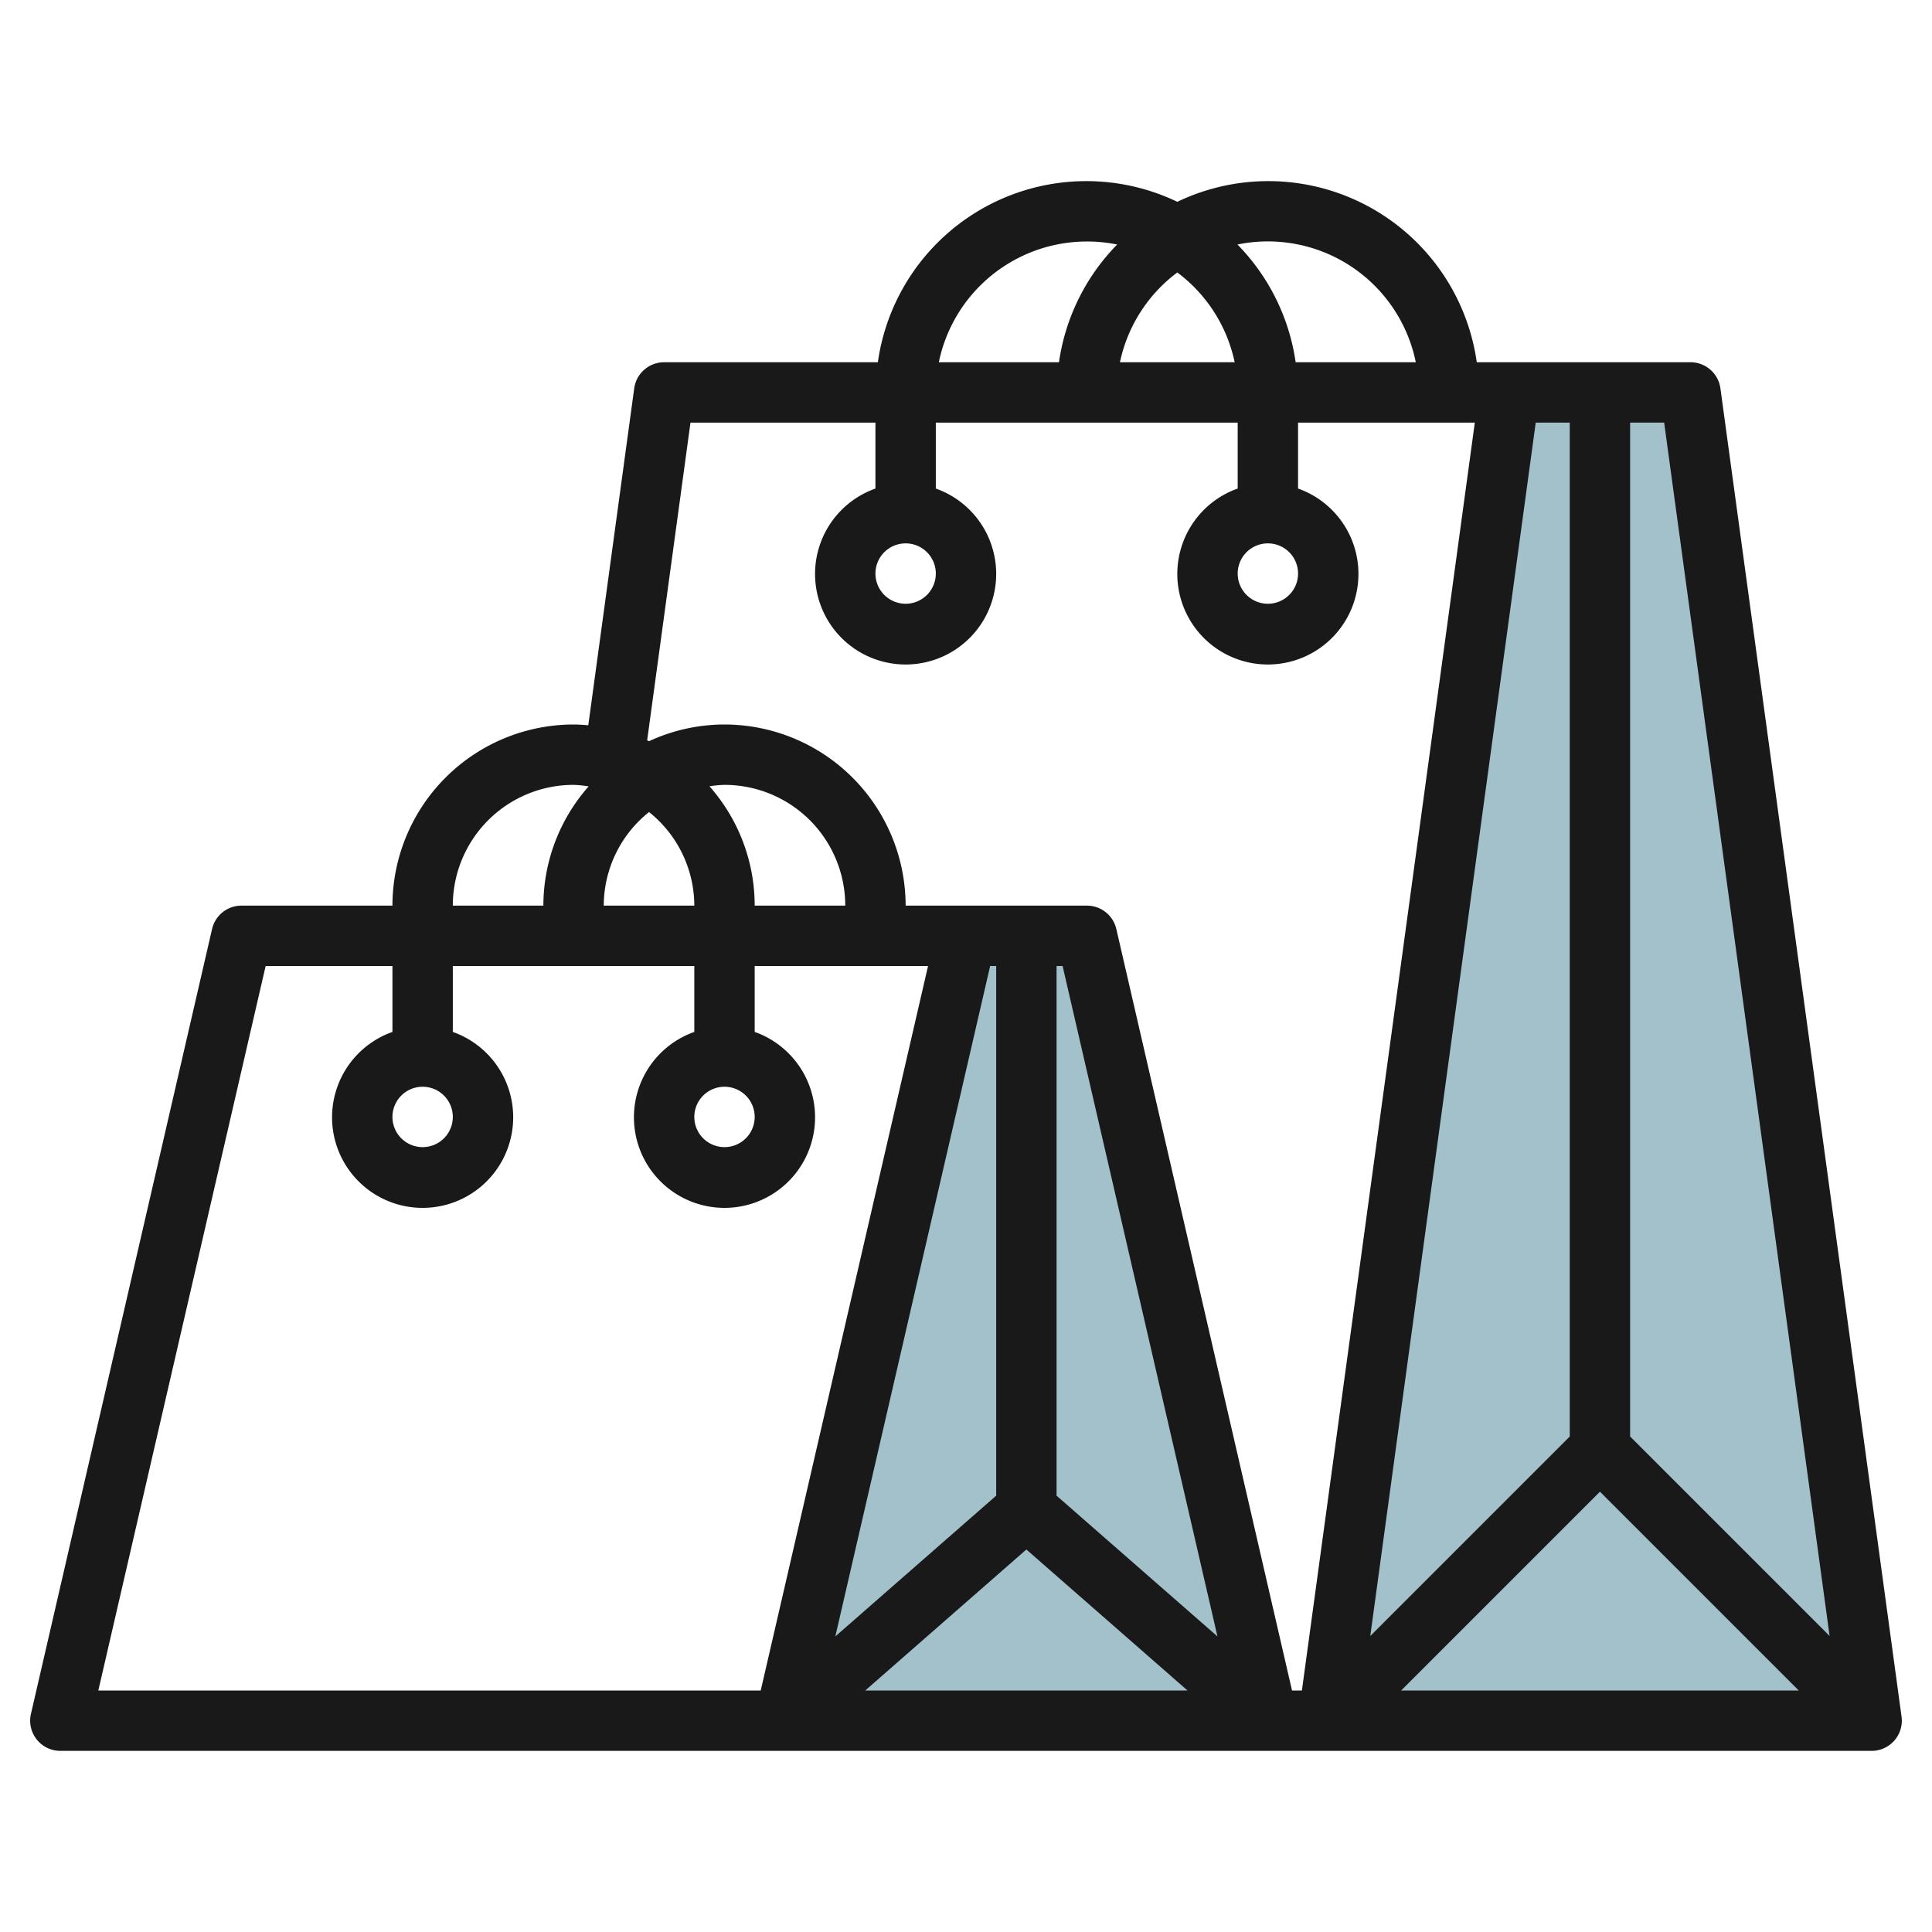
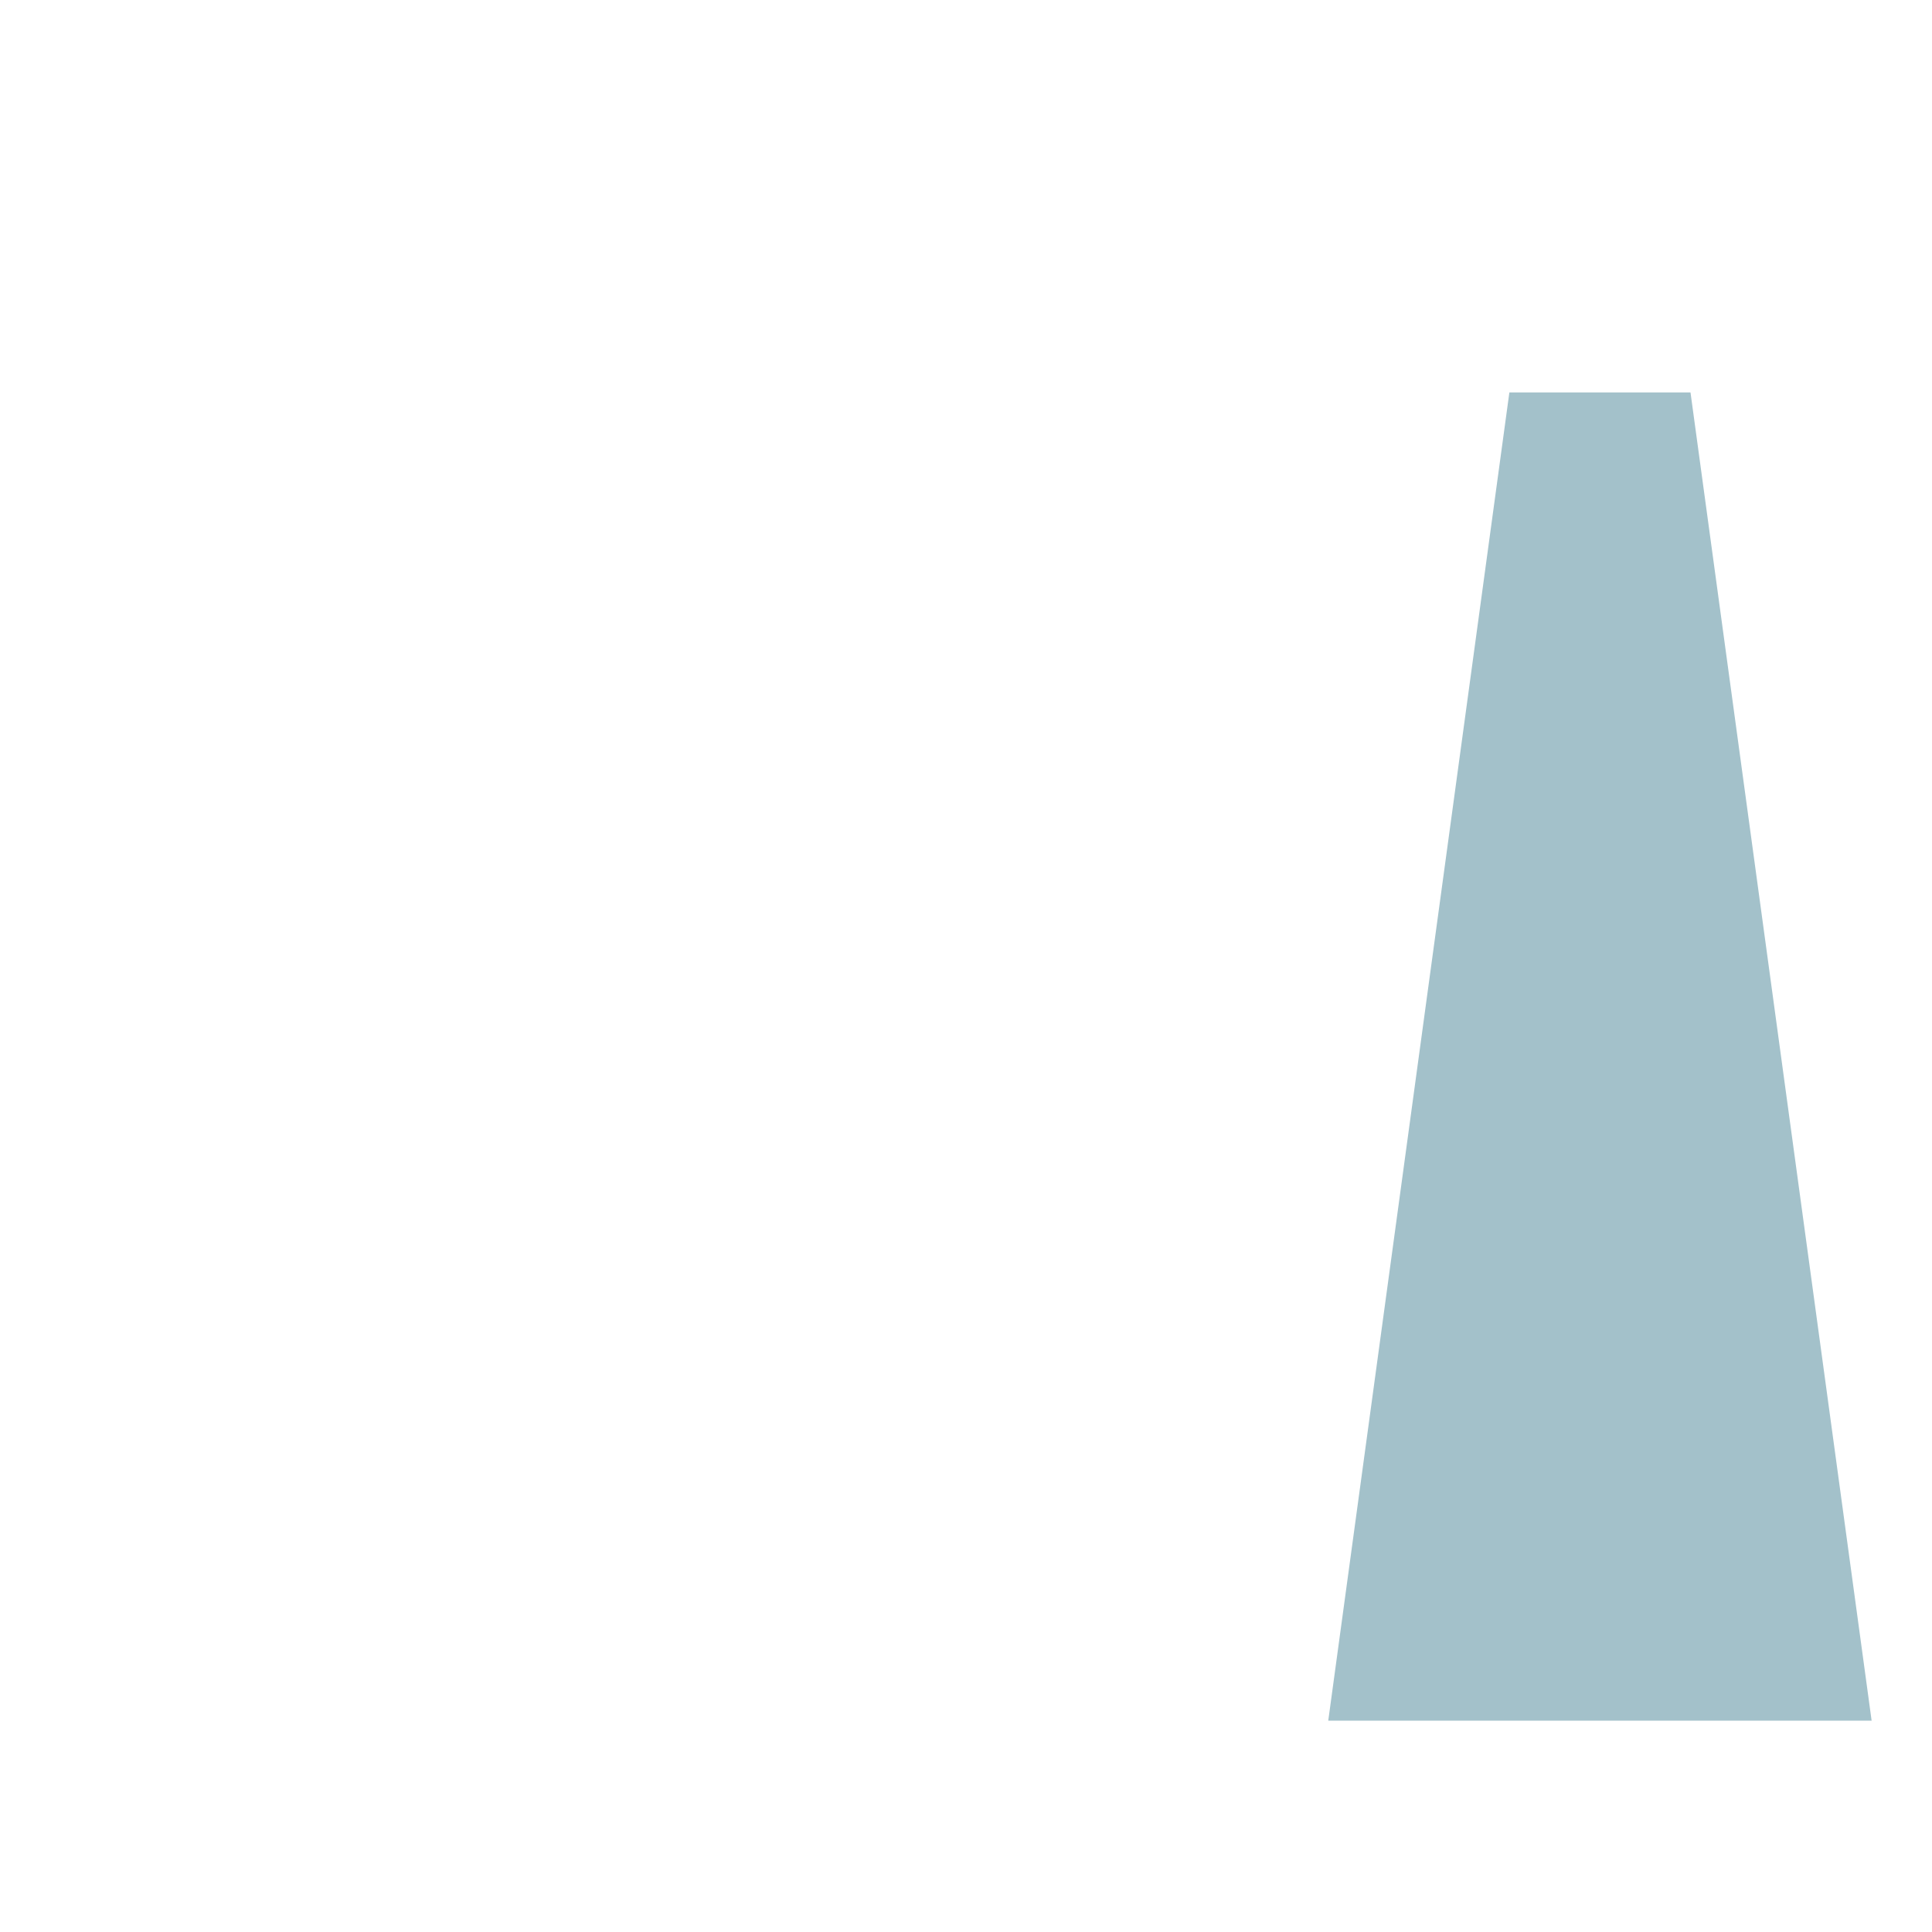
<svg xmlns="http://www.w3.org/2000/svg" id="Layer_3" data-name="Layer 3" viewBox="0 0 64 64" width="512" height="512">
  <polygon points="44 57 50 13 56 13 62 57 44 57" style="fill:#a3c1ca" />
-   <polygon points="32 31 26 57 42 57 36 31 32 31" style="fill:#a3c1ca" />
-   <path d="M62,58a1,1,0,0,0,.991-1.135l-6-44A1,1,0,0,0,56,12H48.92A6.974,6.974,0,0,0,39,6.685,6.974,6.974,0,0,0,29.08,12H22a1,1,0,0,0-.991.865l-1.521,11.16C19.326,24.012,19.165,24,19,24a6.006,6.006,0,0,0-6,6H8a1,1,0,0,0-.975.775l-6,26A1,1,0,0,0,2,58ZM33,32V49.546l-5.329,4.663L32.8,32Zm1,19.329L39.338,56H28.662Zm1-1.783V32h.2L40.33,54.209Zm18-.132L59.586,56H46.414Zm-1-1.828-6.608,6.608L50.873,14H52Zm8.608,6.608L54,47.586V14h1.127ZM46.9,12H42.92a6.978,6.978,0,0,0-1.928-3.9A5,5,0,0,1,46.9,12ZM43,19a1,1,0,1,1-1-1A1,1,0,0,1,43,19ZM39,9.026A4.988,4.988,0,0,1,40.9,12H37.1A4.988,4.988,0,0,1,39,9.026ZM36,8a5,5,0,0,1,1.008.1A6.978,6.978,0,0,0,35.08,12H31.1A5.009,5.009,0,0,1,36,8ZM31,19a1,1,0,1,1-1-1A1,1,0,0,1,31,19Zm-8.127-5H29v2.184a3,3,0,1,0,2,0V14H41v2.184a3,3,0,1,0,2,0V14h5.855L43.127,56H42.8l-5.82-25.225A1,1,0,0,0,36,30H30a6.006,6.006,0,0,0-6-6,5.943,5.943,0,0,0-2.5.553c-.021-.01-.041-.021-.062-.03ZM25,37a1,1,0,1,1-1-1A1,1,0,0,1,25,37ZM21.5,26.9A3.978,3.978,0,0,1,23,30H20A3.978,3.978,0,0,1,21.5,26.9Zm2-.853A3.86,3.86,0,0,1,24,26a4,4,0,0,1,4,4H25A5.968,5.968,0,0,0,23.505,26.05ZM19,26a3.86,3.86,0,0,1,.5.05A5.968,5.968,0,0,0,18,30H15A4,4,0,0,1,19,26ZM15,37a1,1,0,1,1-1-1A1,1,0,0,1,15,37ZM8.8,32H13v2.184a3,3,0,1,0,2,0V32h8v2.184a3,3,0,1,0,2,0V32h5.743L25.2,56H3.257Z" style="fill:#191919" />
</svg>